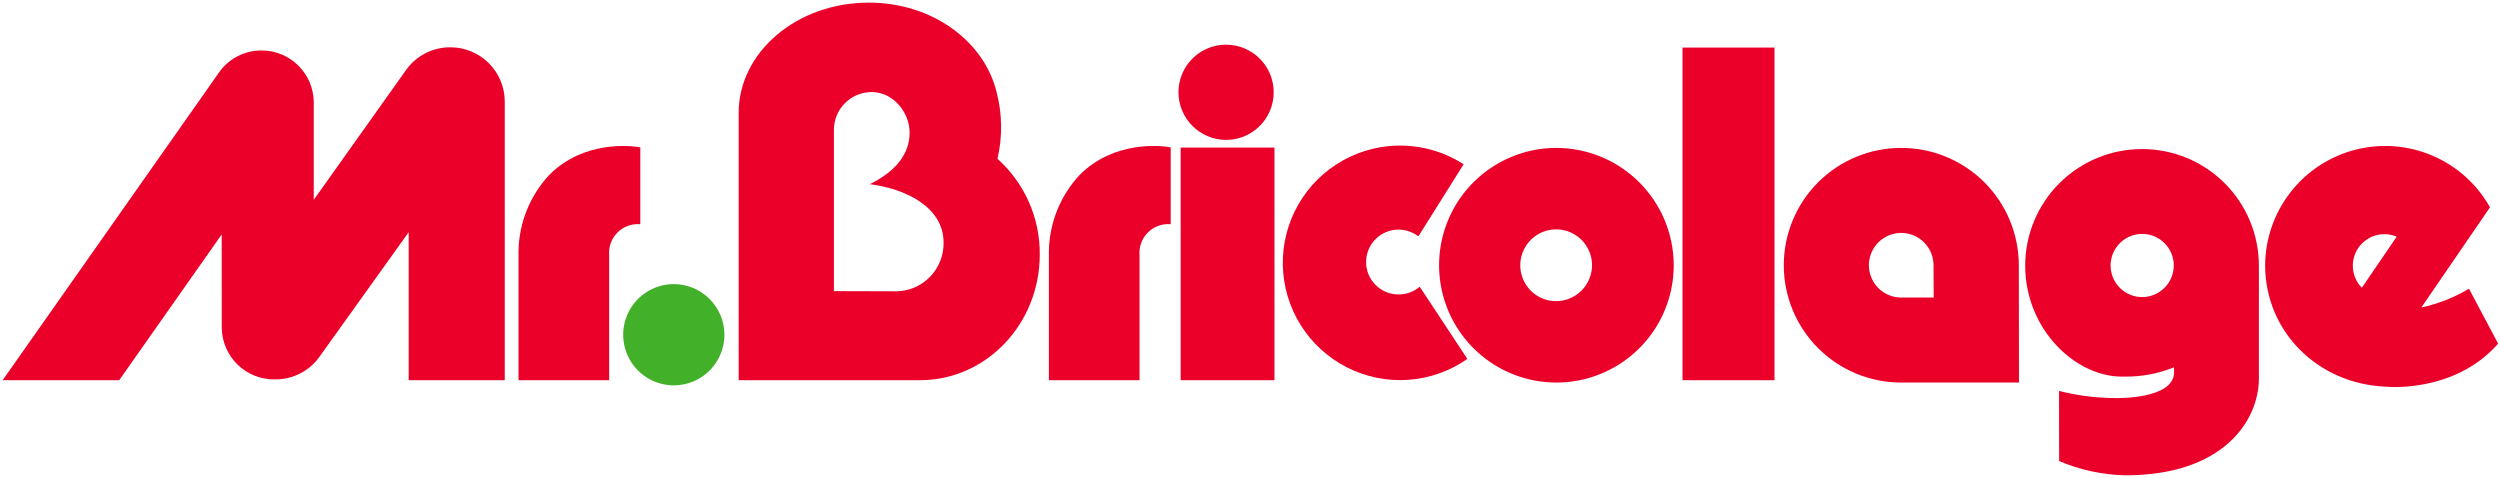
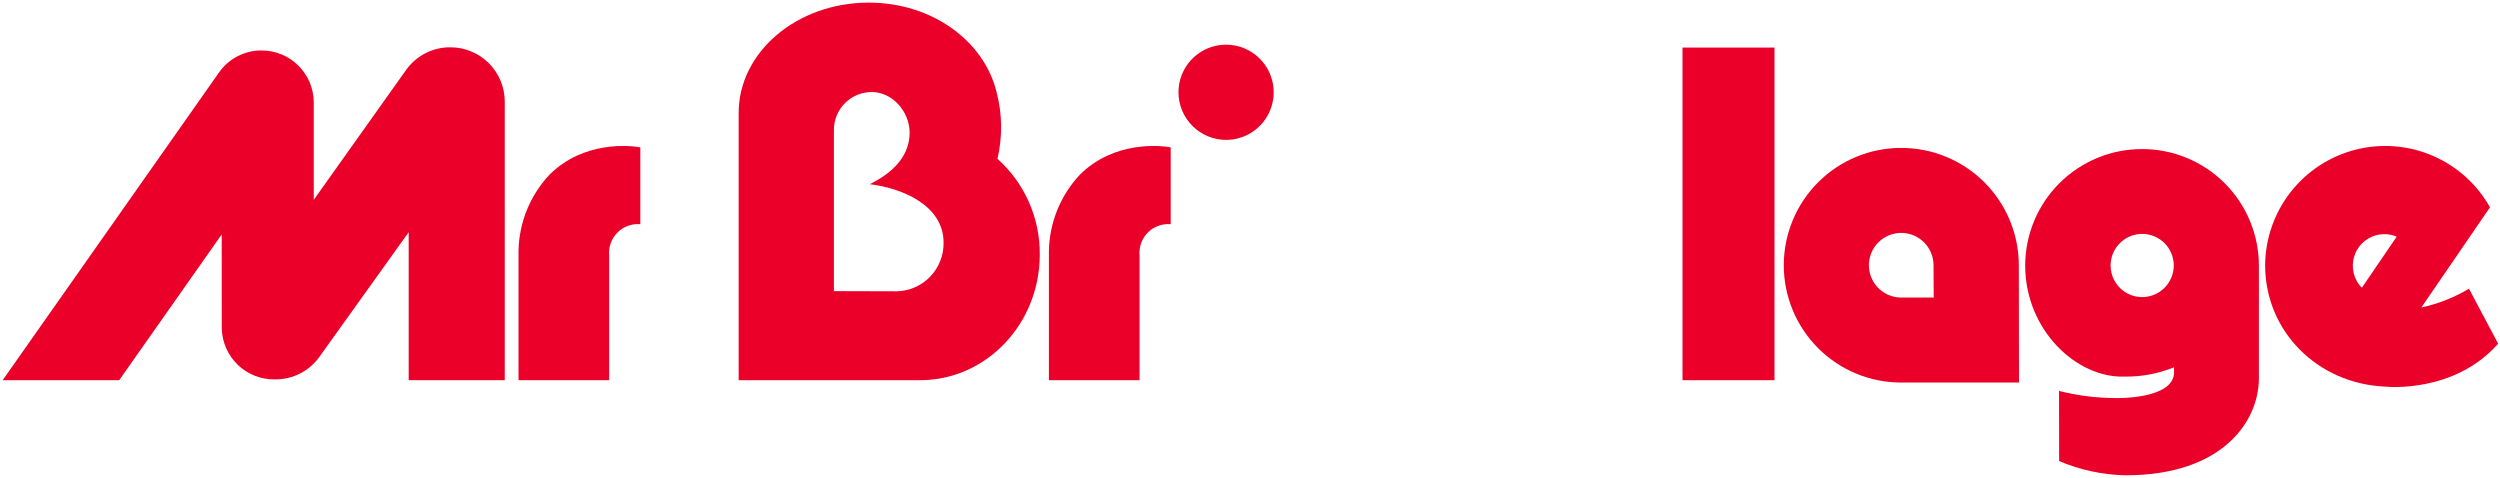
<svg xmlns="http://www.w3.org/2000/svg" width="476" height="91" viewBox="0 0 476 91" fill="none">
  <path d="M470.093 54.968C467.285 56.647 464.221 57.856 461.023 58.547L474.092 39.474C471.625 35.075 467.773 31.615 463.135 29.632C458.498 27.65 453.335 27.256 448.45 28.513C443.566 29.77 439.234 32.606 436.128 36.581C433.023 40.556 431.32 45.445 431.282 50.489C431.282 63.082 441.248 73.082 454.196 73.616C454.196 73.616 467.179 75.026 475.647 65.437L470.094 54.973L470.093 54.968ZM449.693 54.791C448.721 53.799 448.122 52.501 448 51.117C447.877 49.734 448.238 48.351 449.021 47.203C449.804 46.056 450.961 45.216 452.294 44.826C453.627 44.436 455.054 44.521 456.332 45.065L449.693 54.791Z" fill="#EB0029" />
  <path d="M407.833 28.386C401.946 28.38 396.297 30.712 392.127 34.868C387.958 39.024 385.609 44.666 385.596 50.553C385.596 62.785 395.337 72.03 404.544 71.705C407.757 71.746 410.946 71.144 413.924 69.936L413.941 70.881C413.941 76.069 402.889 75.793 402.889 75.793C399.231 75.788 395.588 75.332 392.042 74.436L392.059 87.787C396.056 89.484 400.34 90.404 404.681 90.499C423.404 90.499 430.094 80.035 430.094 72.027V50.55C430.08 44.659 427.728 39.014 423.554 34.857C419.379 30.701 413.725 28.372 407.834 28.383L407.833 28.386ZM407.833 56.565C406.645 56.558 405.486 56.198 404.503 55.533C403.519 54.867 402.754 53.925 402.305 52.826C401.856 51.726 401.742 50.518 401.979 49.354C402.215 48.19 402.791 47.122 403.634 46.285C404.477 45.448 405.548 44.879 406.714 44.651C407.879 44.422 409.087 44.543 410.183 45C411.28 45.456 412.217 46.227 412.876 47.215C413.535 48.204 413.886 49.365 413.886 50.553C413.884 51.345 413.725 52.129 413.42 52.861C413.115 53.592 412.668 54.255 412.106 54.814C411.544 55.372 410.877 55.814 410.144 56.115C409.411 56.416 408.625 56.569 407.833 56.565Z" fill="#EB0029" />
  <path d="M361.971 28.163C356.046 28.163 350.365 30.516 346.175 34.705C341.986 38.895 339.633 44.576 339.633 50.501C339.633 56.425 341.986 62.107 346.175 66.296C350.365 70.485 356.046 72.838 361.971 72.838H384.418L384.384 50.484C384.371 44.553 382.002 38.869 377.799 34.683C373.596 30.498 367.902 28.153 361.971 28.164V28.163ZM361.971 56.652C360.756 56.648 359.569 56.284 358.56 55.607C357.552 54.929 356.767 53.968 356.304 52.844C355.841 51.721 355.721 50.486 355.959 49.294C356.197 48.103 356.783 47.009 357.643 46.15C358.502 45.291 359.596 44.706 360.788 44.468C361.98 44.23 363.215 44.351 364.338 44.814C365.461 45.278 366.422 46.064 367.099 47.073C367.776 48.081 368.139 49.268 368.143 50.483L368.176 56.652H361.971Z" fill="#EB0029" />
  <path d="M320.351 72.39H337.868V9.057H320.351V72.39Z" fill="#EB0029" />
-   <path d="M296.267 28.163C291.851 28.177 287.539 29.5 283.875 31.964C280.211 34.428 277.36 37.922 275.681 42.006C274.002 46.09 273.57 50.579 274.442 54.908C275.313 59.237 277.447 63.21 280.575 66.326C283.703 69.442 287.685 71.561 292.017 72.416C296.349 73.271 300.837 72.822 304.914 71.128C308.991 69.433 312.474 66.568 314.924 62.895C317.374 59.221 318.68 54.904 318.678 50.489C318.665 44.557 316.297 38.873 312.094 34.686C307.892 30.5 302.199 28.153 296.267 28.163ZM296.267 57.342C294.917 57.337 293.599 56.931 292.48 56.178C291.36 55.425 290.489 54.357 289.975 53.109C289.462 51.861 289.329 50.489 289.594 49.165C289.859 47.842 290.51 46.627 291.465 45.673C292.42 44.72 293.636 44.07 294.959 43.806C296.283 43.543 297.655 43.677 298.902 44.191C300.15 44.706 301.217 45.579 301.969 46.7C302.721 47.82 303.124 49.138 303.128 50.488C303.123 52.305 302.398 54.047 301.112 55.331C299.826 56.616 298.084 57.339 296.267 57.342Z" fill="#EB0029" />
-   <path d="M266.279 56.067C264.641 56.067 263.07 55.417 261.912 54.258C260.753 53.1 260.103 51.529 260.103 49.891C260.103 48.253 260.753 46.682 261.912 45.523C263.07 44.365 264.641 43.714 266.279 43.714C267.645 43.721 268.971 44.173 270.056 45.002L278.677 31.274C275.273 29.08 271.338 27.853 267.291 27.723C263.244 27.594 259.239 28.567 255.702 30.538C252.166 32.51 249.232 35.406 247.215 38.917C245.197 42.427 244.173 46.42 244.25 50.468C244.327 54.517 245.503 58.468 247.653 61.899C249.802 65.33 252.844 68.112 256.453 69.948C260.062 71.783 264.102 72.603 268.141 72.319C272.18 72.036 276.066 70.66 279.383 68.338L270.314 54.591C269.189 55.549 267.757 56.072 266.279 56.067Z" fill="#EB0029" />
-   <path d="M224.798 72.39H242.66V28.095H224.798V72.39Z" fill="#EB0029" />
  <path d="M233.469 26.636C235.26 26.631 237.01 26.095 238.497 25.097C239.985 24.099 241.143 22.682 241.825 21.026C242.508 19.369 242.685 17.548 242.333 15.792C241.981 14.035 241.117 12.423 239.849 11.157C238.581 9.891 236.967 9.03 235.21 8.681C233.453 8.332 231.632 8.512 229.977 9.197C228.322 9.883 226.907 11.043 225.911 12.532C224.915 14.021 224.383 15.772 224.381 17.563C224.382 18.756 224.617 19.936 225.074 21.038C225.531 22.139 226.201 23.14 227.045 23.983C227.889 24.825 228.891 25.493 229.993 25.948C231.095 26.404 232.277 26.637 233.469 26.636Z" fill="#EB0029" />
  <path d="M205.607 33.267C201.91 37.208 199.809 42.382 199.71 47.786V72.392H216.969V48.595C216.902 47.807 217.008 47.015 217.277 46.272C217.547 45.529 217.974 44.853 218.529 44.292C219.085 43.73 219.756 43.295 220.496 43.017C221.236 42.74 222.027 42.626 222.815 42.683L222.901 42.7V28.057C221.005 27.696 212.143 26.755 205.607 33.263V33.267Z" fill="#EB0029" />
  <path d="M189.915 30.242C190.888 26.094 190.842 21.772 189.778 17.646C187.451 7.87 177.536 0.499 165.416 0.499C151.726 0.499 140.64 9.916 140.64 21.514V72.387H175.192C187.762 72.387 197.971 61.682 197.971 48.469C198.002 45.033 197.3 41.629 195.912 38.486C194.523 35.342 192.48 32.531 189.919 30.239L189.915 30.242ZM170.709 55.465L158.777 55.432V24.709C158.778 23.764 158.966 22.829 159.328 21.957C159.691 21.084 160.223 20.292 160.892 19.625C161.561 18.959 162.355 18.43 163.228 18.07C164.102 17.71 165.038 17.526 165.983 17.528C169.966 17.528 173.19 21.291 173.19 25.26C173.19 29.229 170.672 32.561 165.604 35.07C172.172 35.879 179.656 39.301 179.656 46.169C179.679 47.367 179.466 48.558 179.029 49.674C178.592 50.789 177.94 51.808 177.109 52.671C176.278 53.535 175.285 54.226 174.187 54.705C173.089 55.185 171.907 55.443 170.709 55.465Z" fill="#EB0029" />
-   <path d="M128.261 54.092C126.356 54.099 124.496 54.669 122.915 55.733C121.334 56.796 120.104 58.303 119.379 60.065C118.655 61.827 118.468 63.764 118.844 65.632C119.22 67.5 120.14 69.214 121.49 70.559C122.839 71.903 124.557 72.818 126.426 73.187C128.295 73.556 130.231 73.364 131.991 72.633C133.75 71.902 135.253 70.667 136.311 69.082C137.368 67.498 137.933 65.635 137.933 63.73C137.926 61.17 136.903 58.718 135.09 56.911C133.277 55.104 130.821 54.09 128.261 54.092Z" fill="#43B02A" />
  <path d="M121.829 42.683L121.916 42.7V28.057C120.02 27.696 111.156 26.755 104.622 33.263C100.925 37.205 98.823 42.379 98.725 47.782V72.388H115.984V48.595C115.917 47.807 116.022 47.015 116.292 46.272C116.561 45.529 116.988 44.854 117.544 44.292C118.099 43.73 118.77 43.295 119.509 43.018C120.249 42.74 121.04 42.626 121.828 42.683H121.829Z" fill="#EB0029" />
  <path d="M85.743 9.005C84.089 8.996 82.457 9.387 80.987 10.144C79.516 10.901 78.25 12.002 77.296 13.353L59.742 38.044V19.435C59.715 16.813 58.651 14.309 56.785 12.468C54.918 10.627 52.399 9.599 49.777 9.607C48.2 9.602 46.644 9.978 45.243 10.702C43.841 11.425 42.635 12.476 41.725 13.765L0.5 72.395H22.691L42.209 44.642L42.225 62.511C42.283 65.147 43.385 67.652 45.289 69.476C47.194 71.299 49.744 72.292 52.38 72.236C54.057 72.251 55.712 71.855 57.199 71.082C58.687 70.31 59.963 69.184 60.915 67.804L77.812 44.213V72.395H96.105V19.332C96.103 17.973 95.833 16.629 95.311 15.374C94.789 14.12 94.026 12.981 93.063 12.022C92.101 11.063 90.96 10.303 89.704 9.785C88.448 9.268 87.102 9.003 85.743 9.005Z" fill="#EB0029" />
</svg>